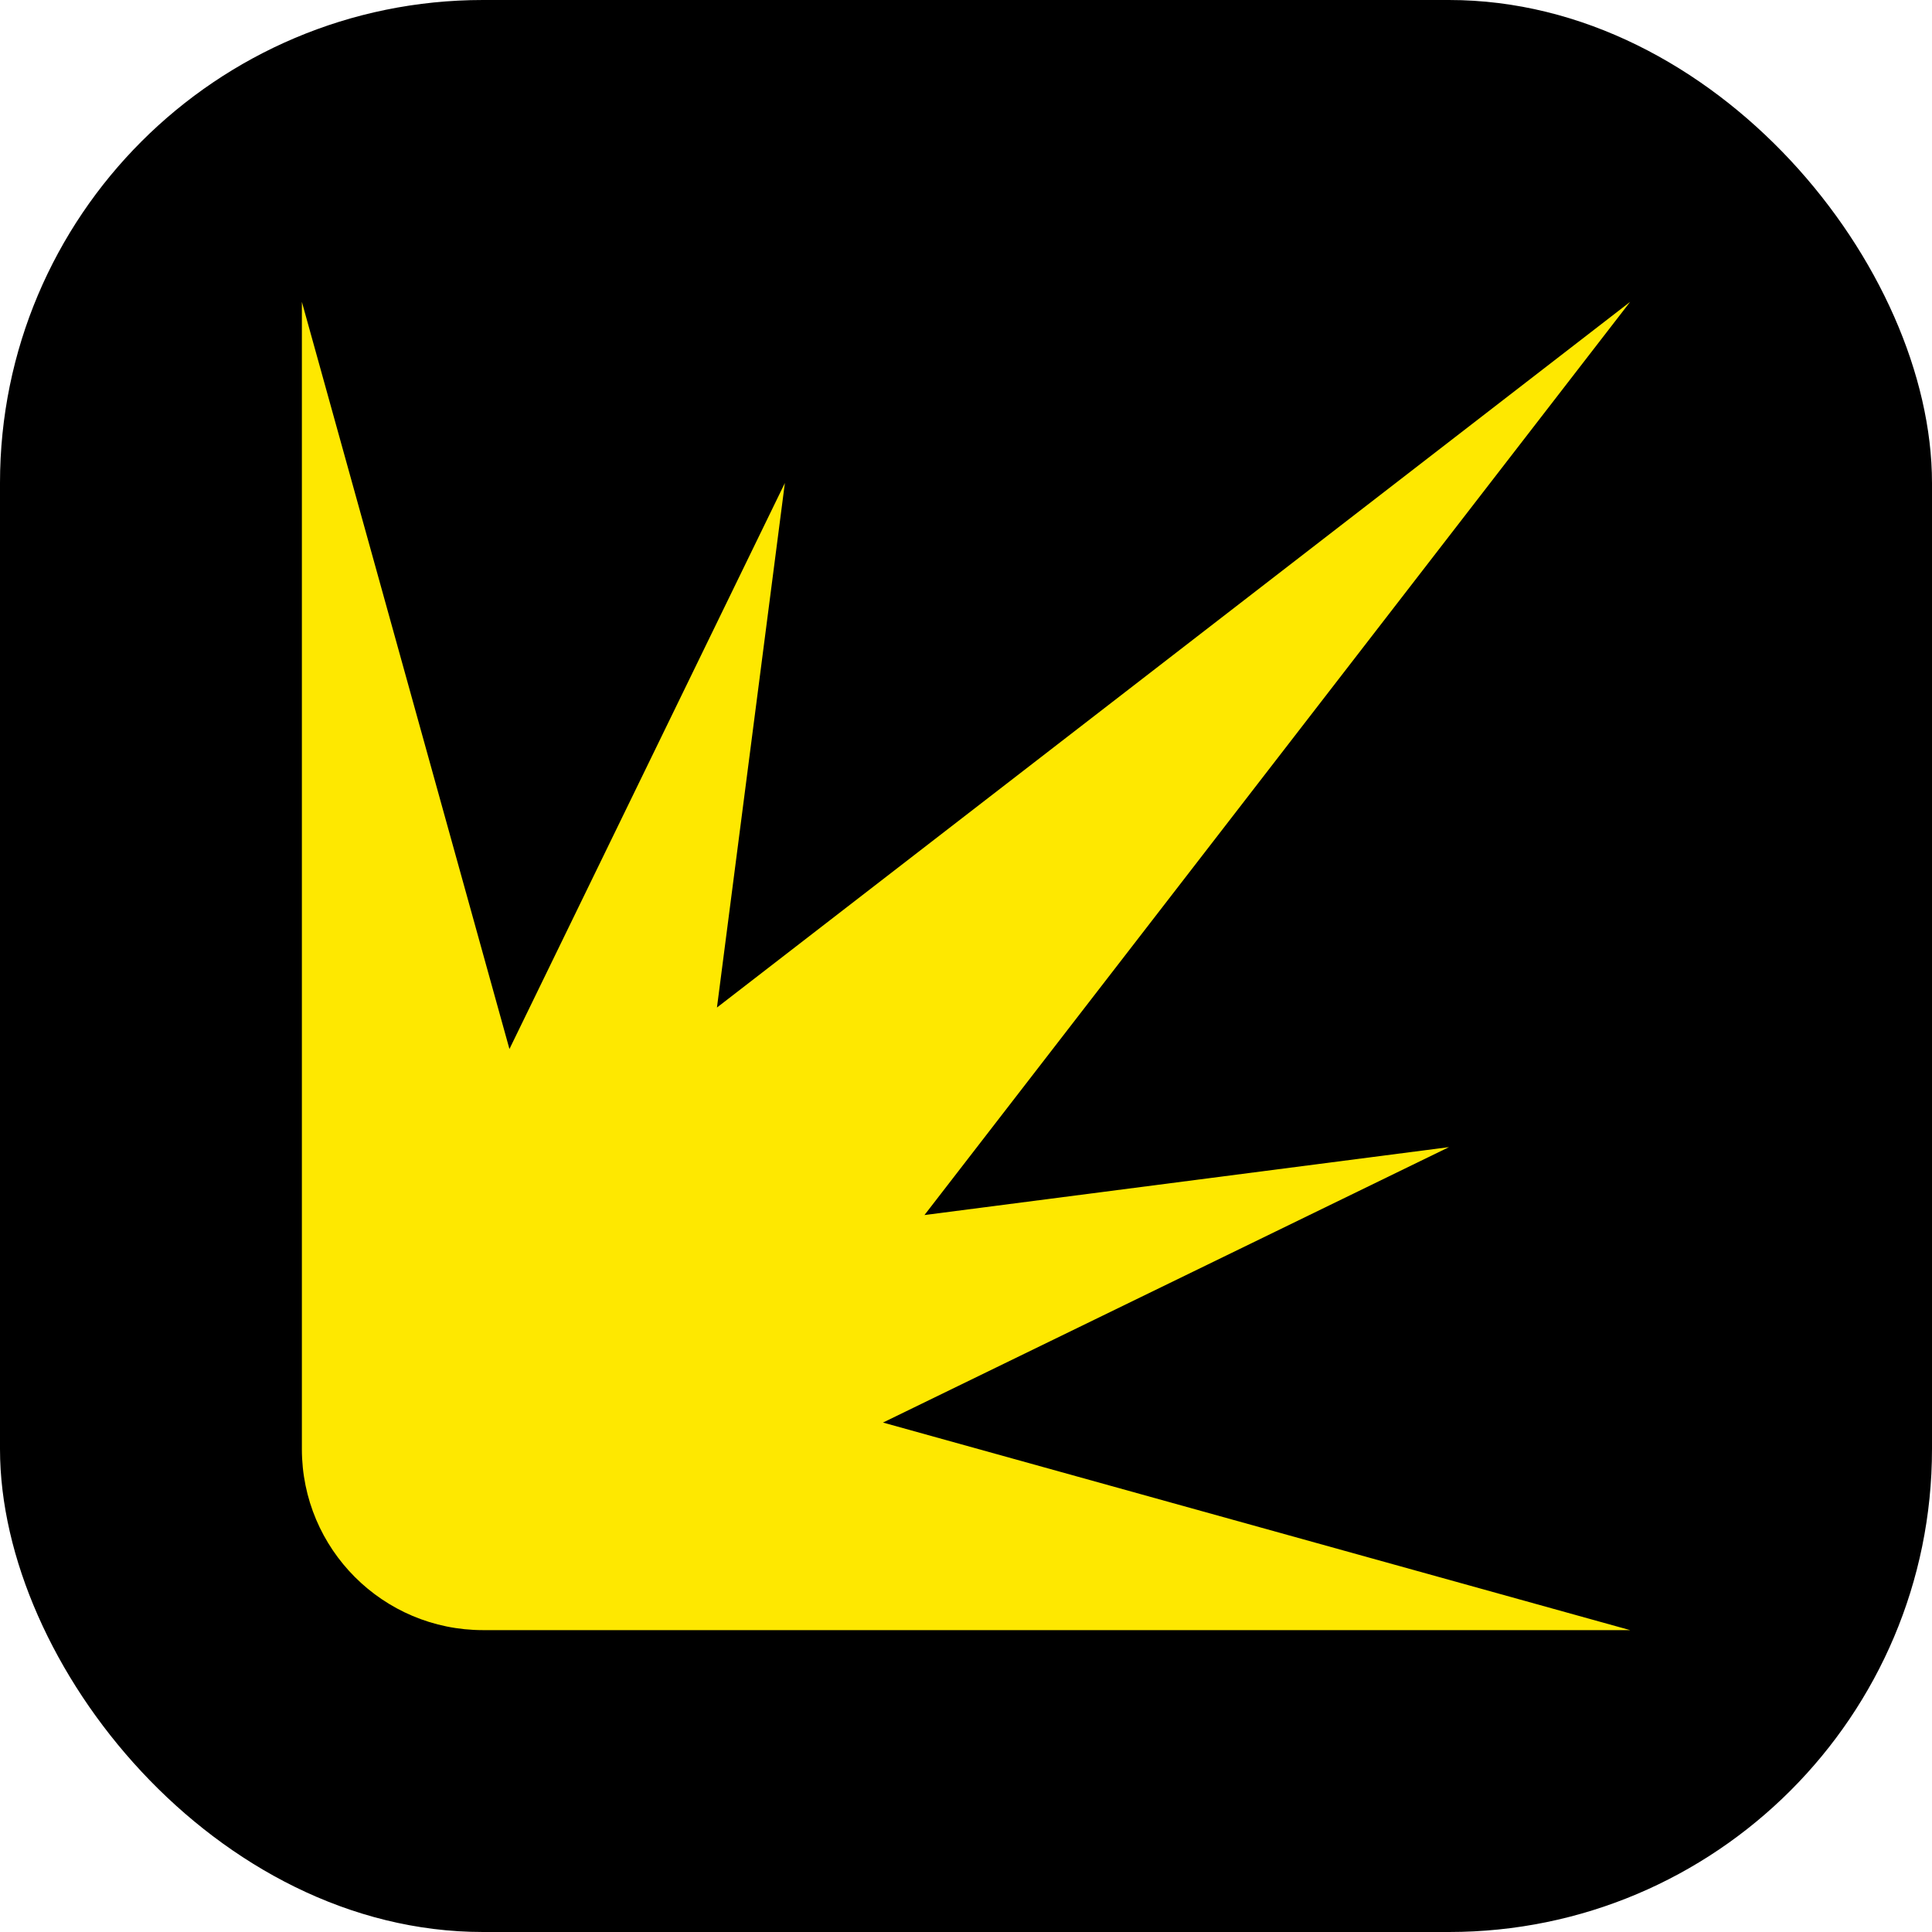
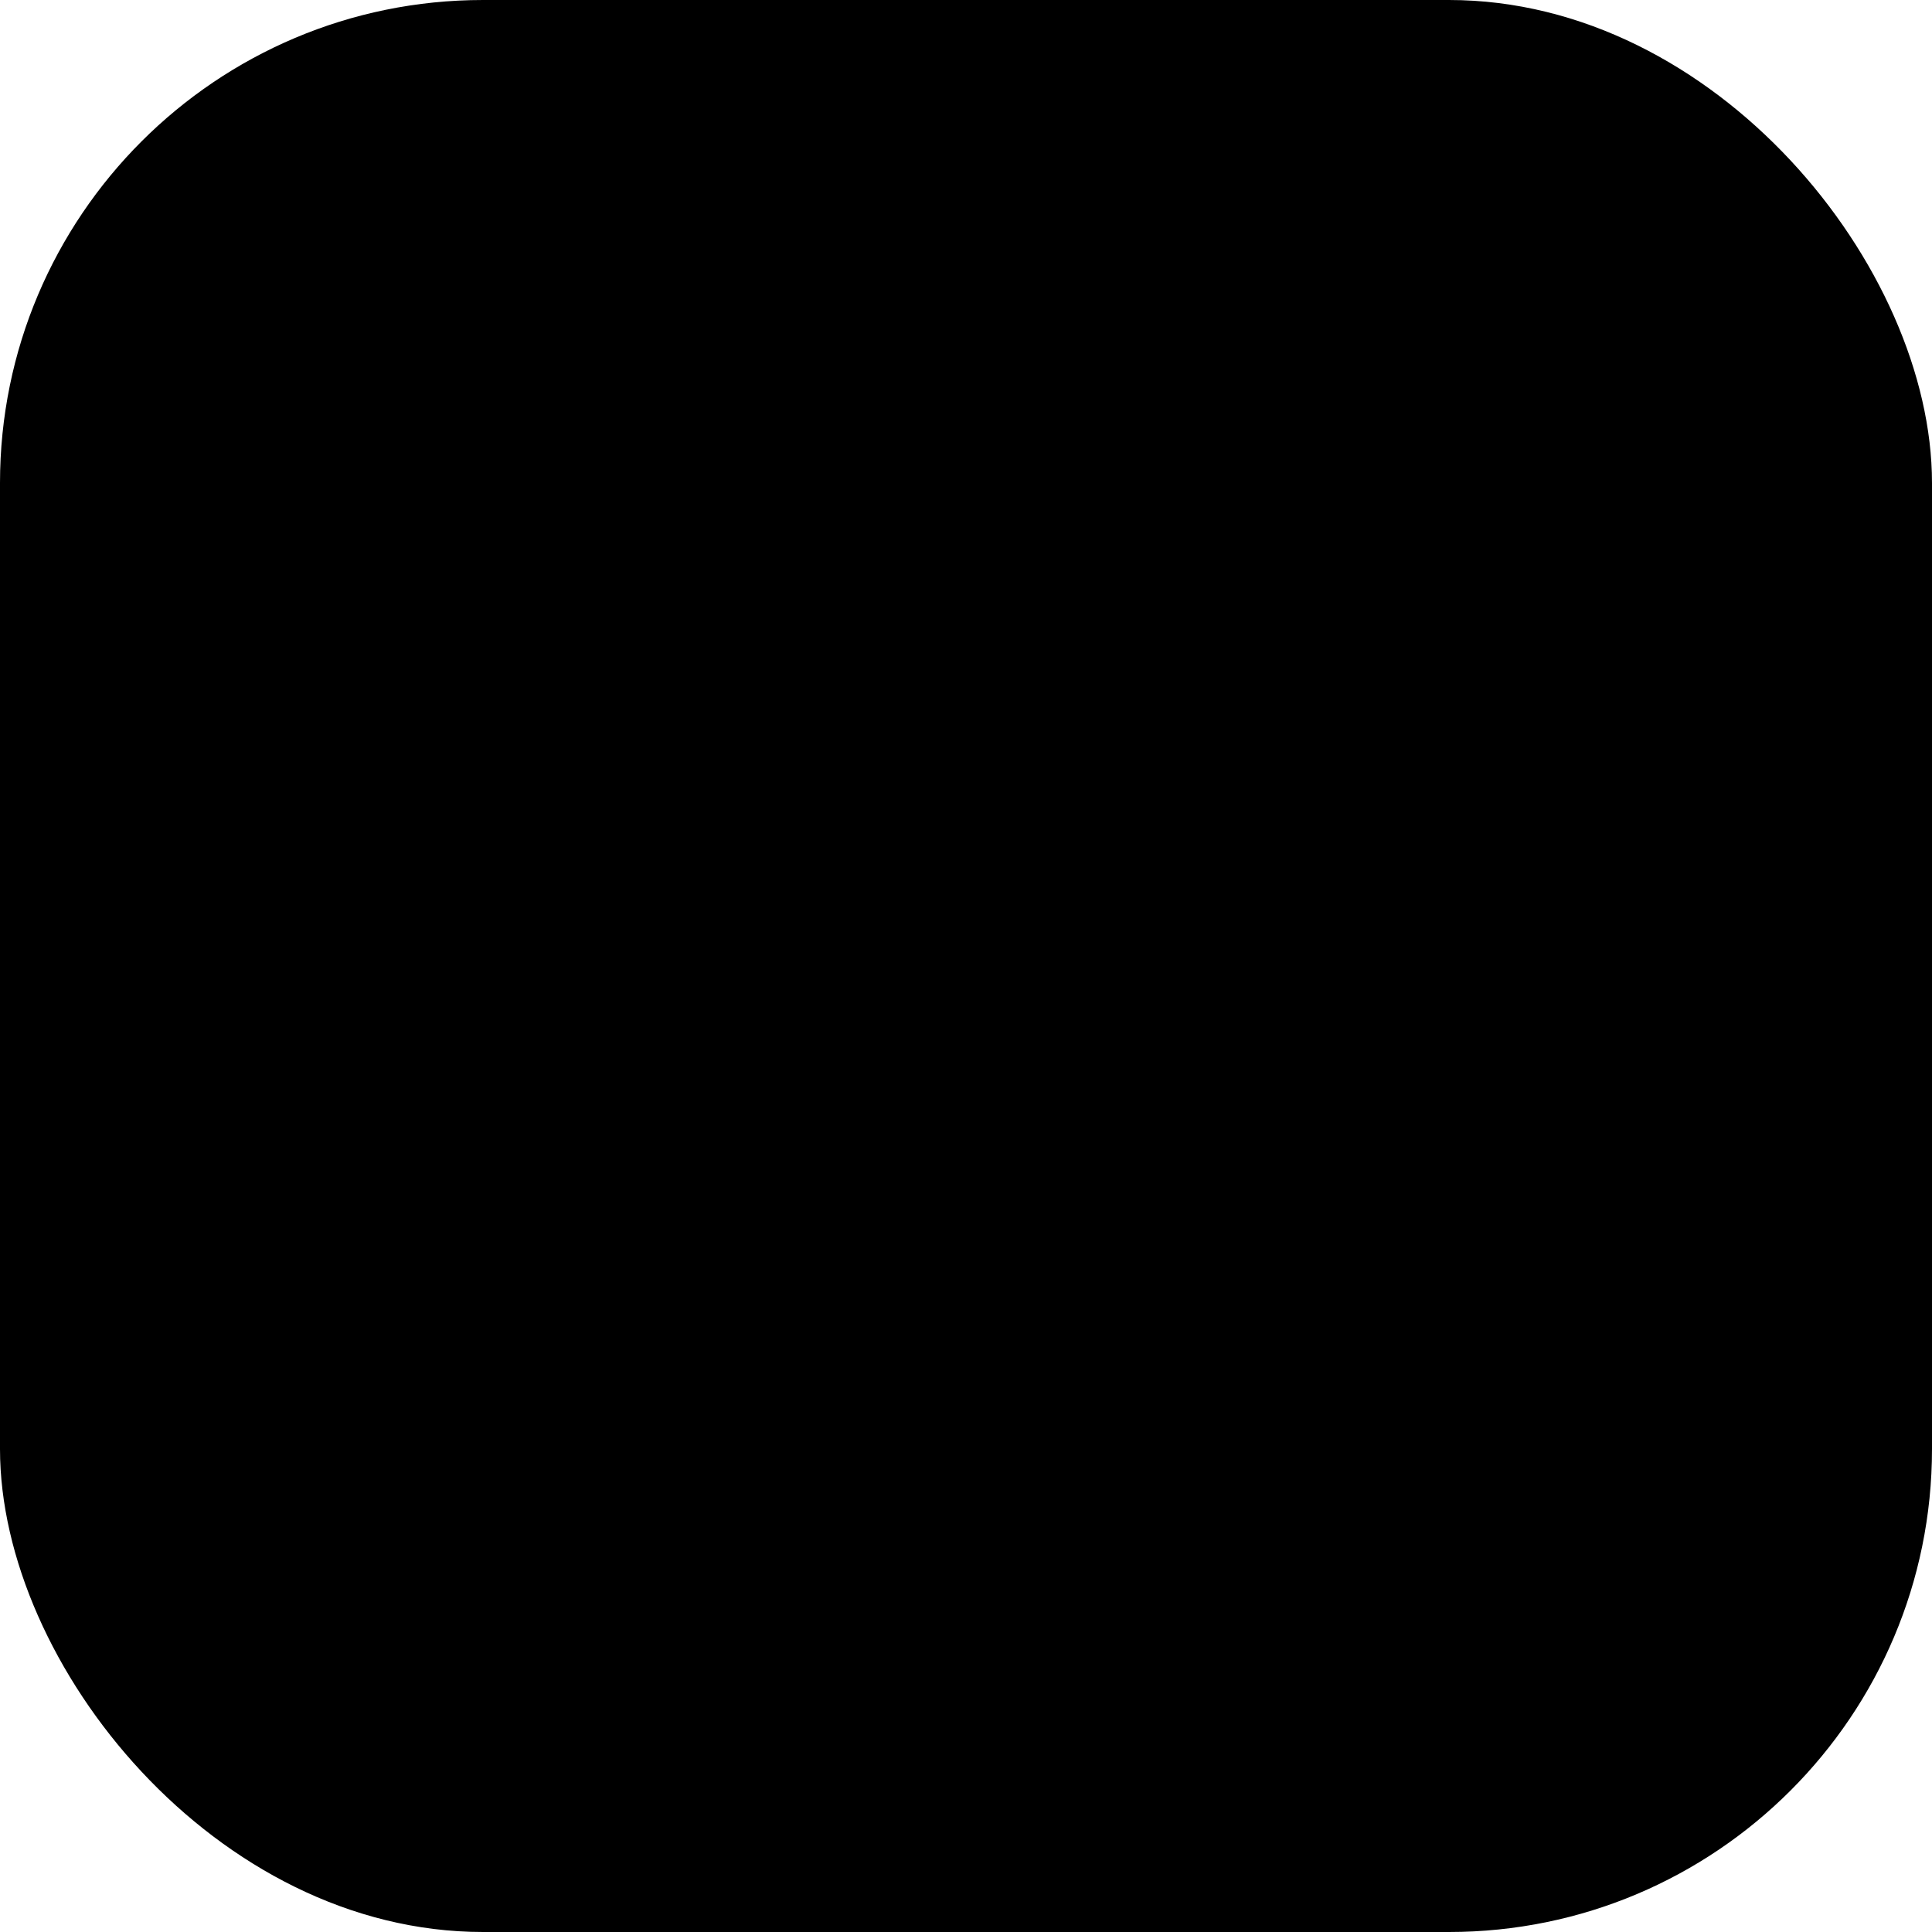
<svg xmlns="http://www.w3.org/2000/svg" width="32" height="32" viewBox="0 0 32 32" fill="none">
  <rect width="32" height="32" rx="8" fill="black" />
-   <path d="M15.312 20.125L24 19L14.625 23.562L27 27H8C6.343 27 5 25.657 5 24V5L8.438 17.375L13 8L11.875 16.688L27 5L15.312 20.125Z" fill="#FEE800" />
</svg>